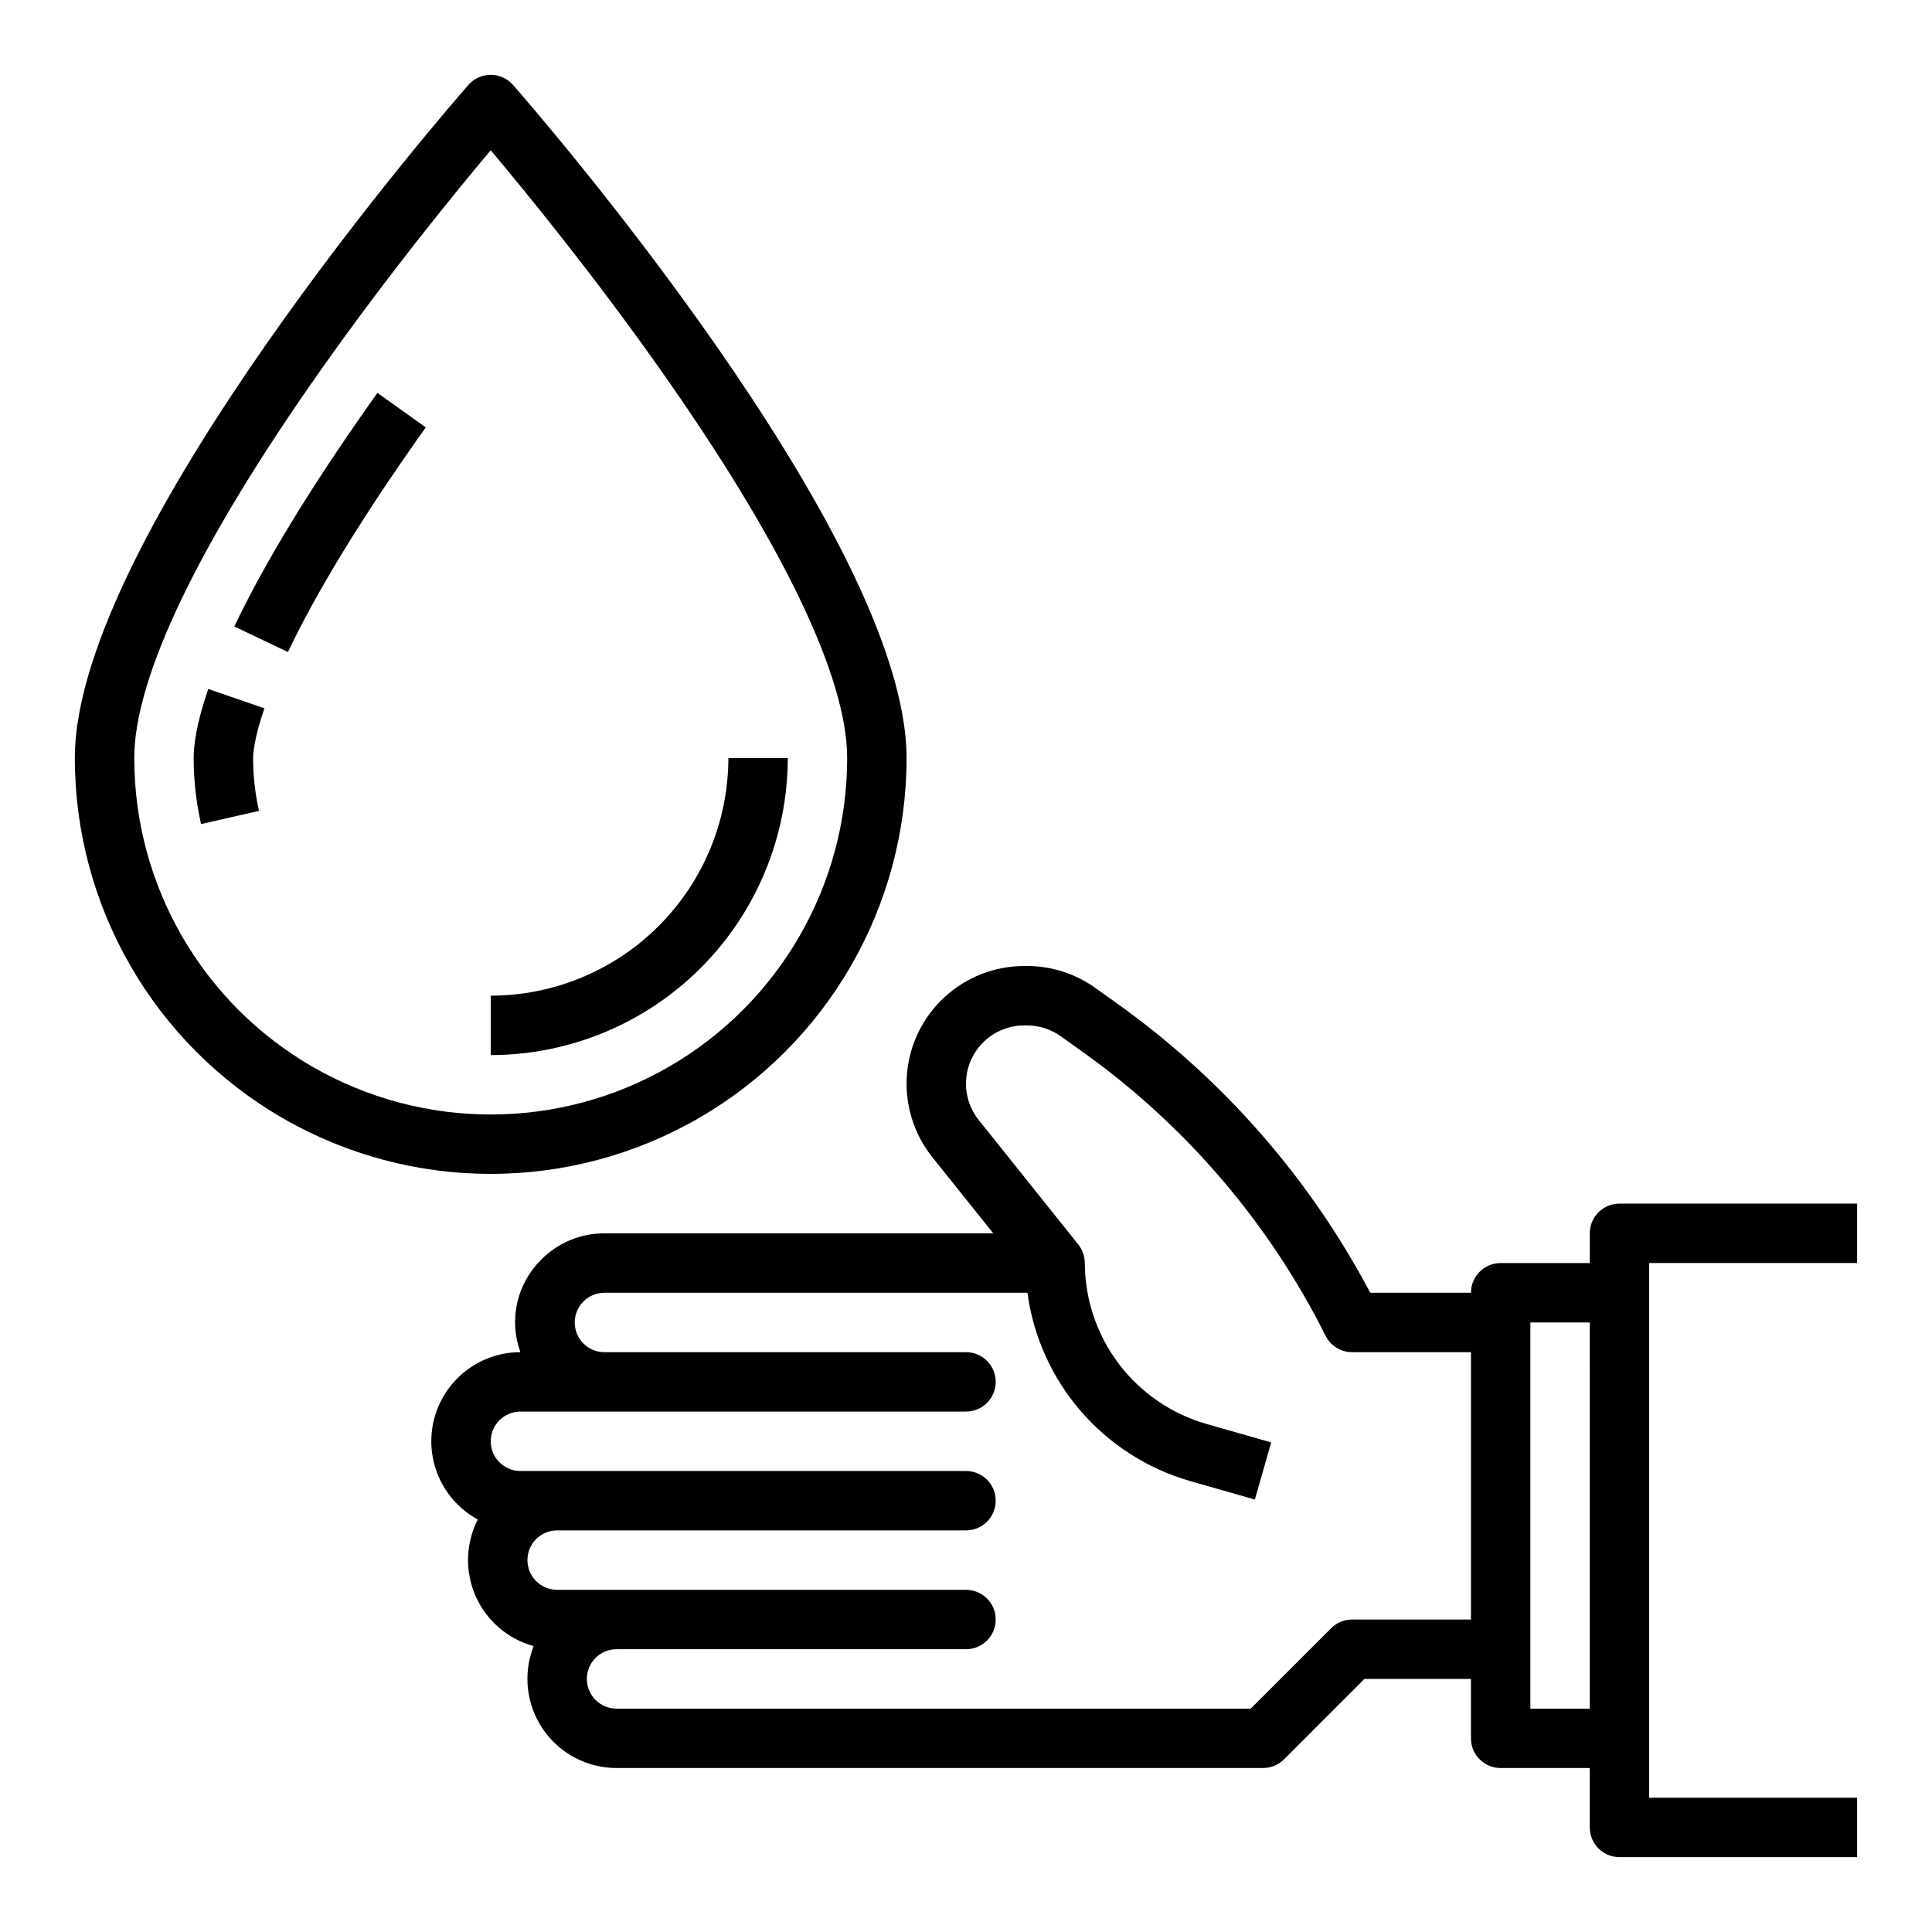
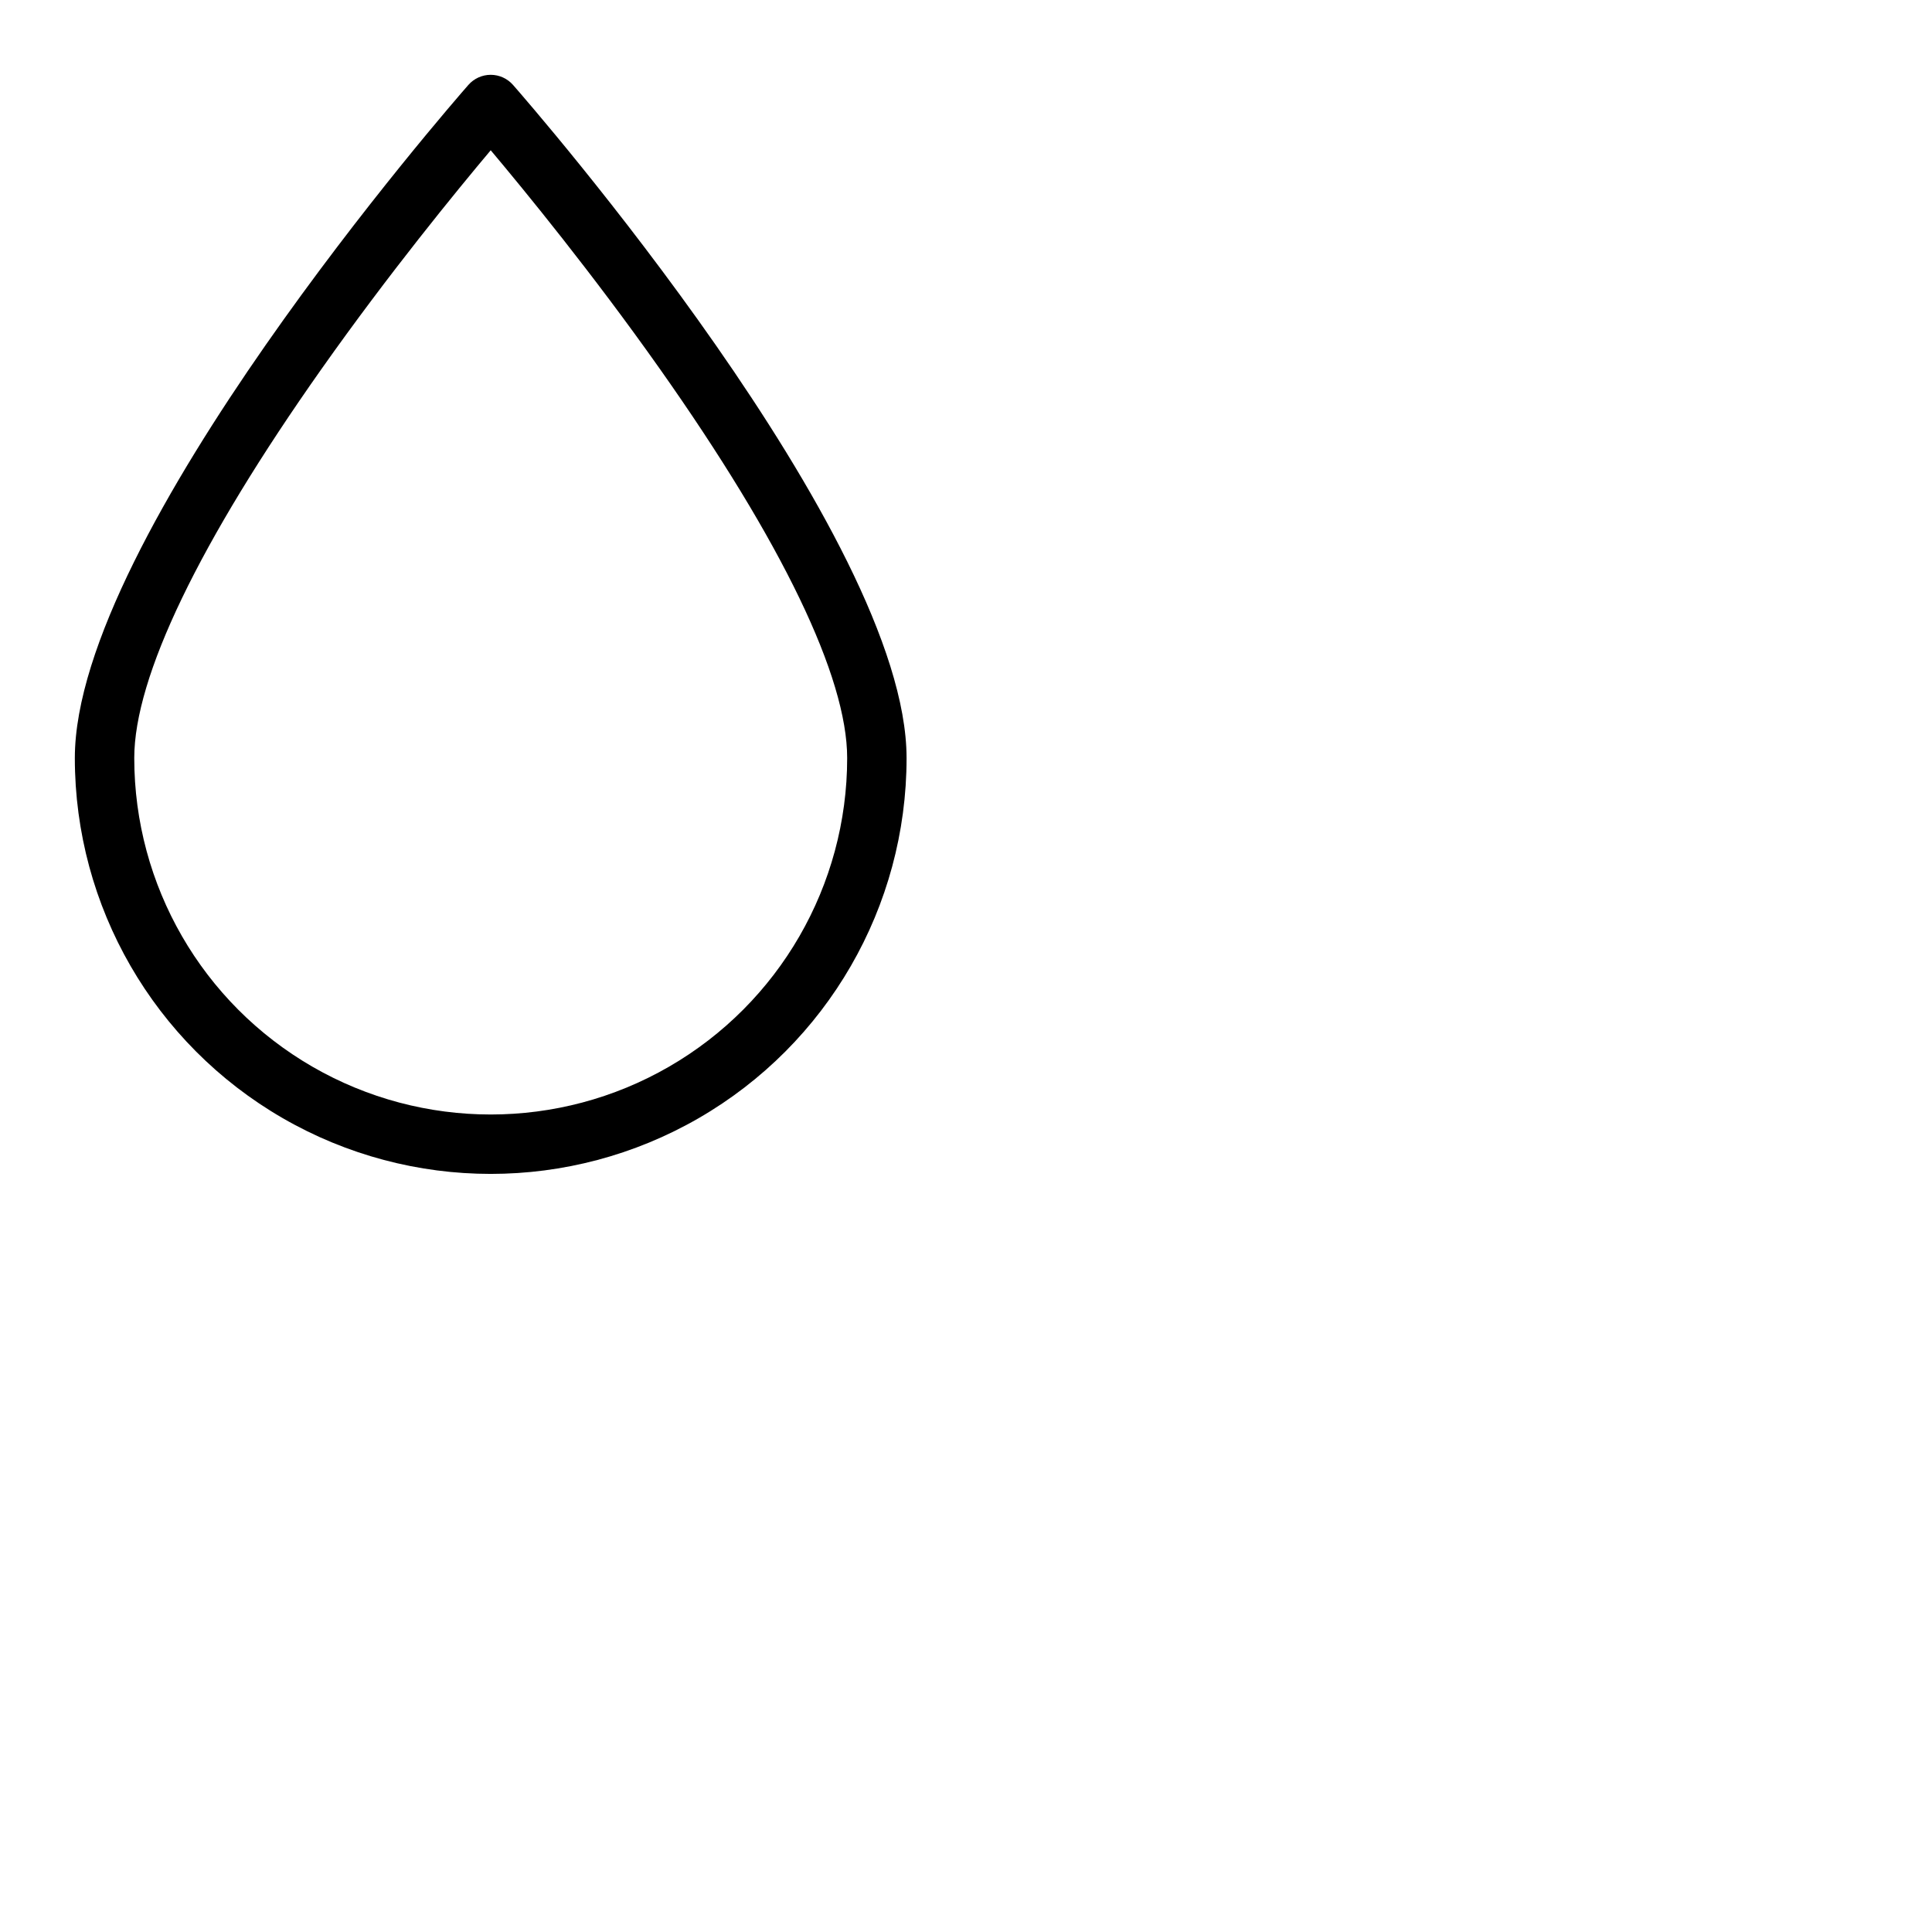
<svg xmlns="http://www.w3.org/2000/svg" fill="#000000" width="800px" height="800px" version="1.1" viewBox="144 144 512 512">
  <g>
-     <path d="m565.31 470.85v7.871h-23.617c-4.348 0-7.871 3.523-7.871 7.871h-26.688c-16.043-30.32-38.918-56.492-66.812-76.457l-6.055-4.324c-5.285-3.789-11.625-5.82-18.125-5.809h-0.707c-7.871 0-15.453 2.977-21.223 8.336-5.766 5.356-9.297 12.695-9.875 20.547-0.582 7.852 1.828 15.633 6.746 21.781l16.148 20.184h-103.05c-6.266-0.02-12.281 2.473-16.699 6.914-3.195 3.129-5.418 7.109-6.406 11.465-0.988 4.359-0.699 8.91 0.836 13.109-7.047 0-13.727 3.148-18.211 8.586-4.488 5.434-6.309 12.59-4.973 19.512 1.34 6.918 5.699 12.879 11.891 16.25-3.234 6.336-3.445 13.789-0.574 20.297 2.871 6.508 8.52 11.375 15.379 13.254-2.875 7.273-1.961 15.5 2.434 21.965 4.398 6.469 11.711 10.344 19.535 10.344h171.32c2.086 0 4.09-0.828 5.566-2.305l21.309-21.312h28.23v15.746c0 4.348 3.523 7.871 7.871 7.871h23.617v15.746c0 4.348 3.523 7.871 7.871 7.871h62.977v-15.746h-55.105v-141.7h55.105v-15.742h-62.977c-4.348 0-7.871 3.523-7.871 7.871zm-31.488 102.34h-31.488c-2.09 0-4.09 0.828-5.566 2.305l-21.312 21.312h-168.06c-4.348 0-7.875-3.527-7.875-7.875 0-4.348 3.527-7.871 7.875-7.871h92.605c4.348 0 7.871-3.523 7.871-7.871s-3.523-7.871-7.871-7.871h-108.35c-4.348 0-7.871-3.527-7.871-7.875s3.523-7.871 7.871-7.871h108.35c4.348 0 7.871-3.523 7.871-7.871 0-4.348-3.523-7.871-7.871-7.871h-118.08c-4.348 0-7.871-3.527-7.871-7.875 0-4.348 3.523-7.871 7.871-7.871h118.08c4.348 0 7.871-3.523 7.871-7.871 0-4.348-3.523-7.871-7.871-7.871h-95.816c-3.184 0-6.055-1.918-7.273-4.859-1.219-2.941-0.543-6.328 1.707-8.578 1.473-1.484 3.477-2.312 5.566-2.309h112.09c1.57 11.586 6.473 22.469 14.109 31.324 7.637 8.852 17.684 15.297 28.914 18.547l17.258 4.93 4.324-15.137-17.258-4.93c-9.242-2.676-17.367-8.27-23.16-15.953-5.797-7.68-8.945-17.031-8.973-26.652h-0.012c0.004-1.785-0.602-3.519-1.715-4.918l-26.379-32.977v0.004c-2.438-3.043-3.629-6.898-3.344-10.785 0.289-3.887 2.035-7.519 4.891-10.172 2.856-2.652 6.609-4.129 10.508-4.129h0.707c3.219-0.004 6.359 1 8.973 2.875l6.055 4.324c27.152 19.434 49.164 45.191 64.121 75.043 1.336 2.668 4.059 4.352 7.043 4.352h31.488zm31.488 23.617h-15.746v-102.34h15.742z" />
    <path d="m384.25 344.89c0-58.805-100.03-173.52-104.29-178.38-1.496-1.703-3.652-2.684-5.918-2.684s-4.426 0.98-5.918 2.684c-4.258 4.856-104.29 119.57-104.29 178.38 0 39.375 21.008 75.758 55.105 95.441 34.098 19.688 76.109 19.688 110.21 0 34.102-19.684 55.105-56.066 55.105-95.441zm-204.67 0c0-21.457 17.168-57.121 49.648-103.14 17.809-25.23 35.805-47.215 44.816-57.926 8.992 10.688 26.938 32.609 44.738 57.816 32.531 46.07 49.727 81.773 49.727 103.25 0 33.75-18.008 64.934-47.234 81.809-29.227 16.875-65.234 16.875-94.465 0-29.227-16.875-47.23-48.059-47.23-81.809z" />
-     <path d="m242.17 250.73c-15.949 22.586-28.09 42.535-36.082 59.289l14.211 6.777c7.609-15.949 19.293-35.121 34.73-56.984 0.602-0.852 1.207-1.703 1.809-2.547l-12.816-9.145c-0.613 0.863-1.234 1.734-1.852 2.609z" />
-     <path d="m199.19 326.58c-3.191 9.246-3.863 15.062-3.863 18.312 0 5.887 0.656 11.754 1.961 17.492l15.352-3.496c-1.043-4.594-1.57-9.285-1.566-13.996 0-1.051 0.215-5.109 3-13.176z" />
-     <path d="m352.77 344.89h-15.742c-0.02 16.695-6.66 32.703-18.469 44.512-11.805 11.805-27.812 18.445-44.508 18.465v15.742c20.871-0.023 40.879-8.324 55.637-23.082 14.758-14.758 23.059-34.766 23.082-55.637z" />
  </g>
</svg>